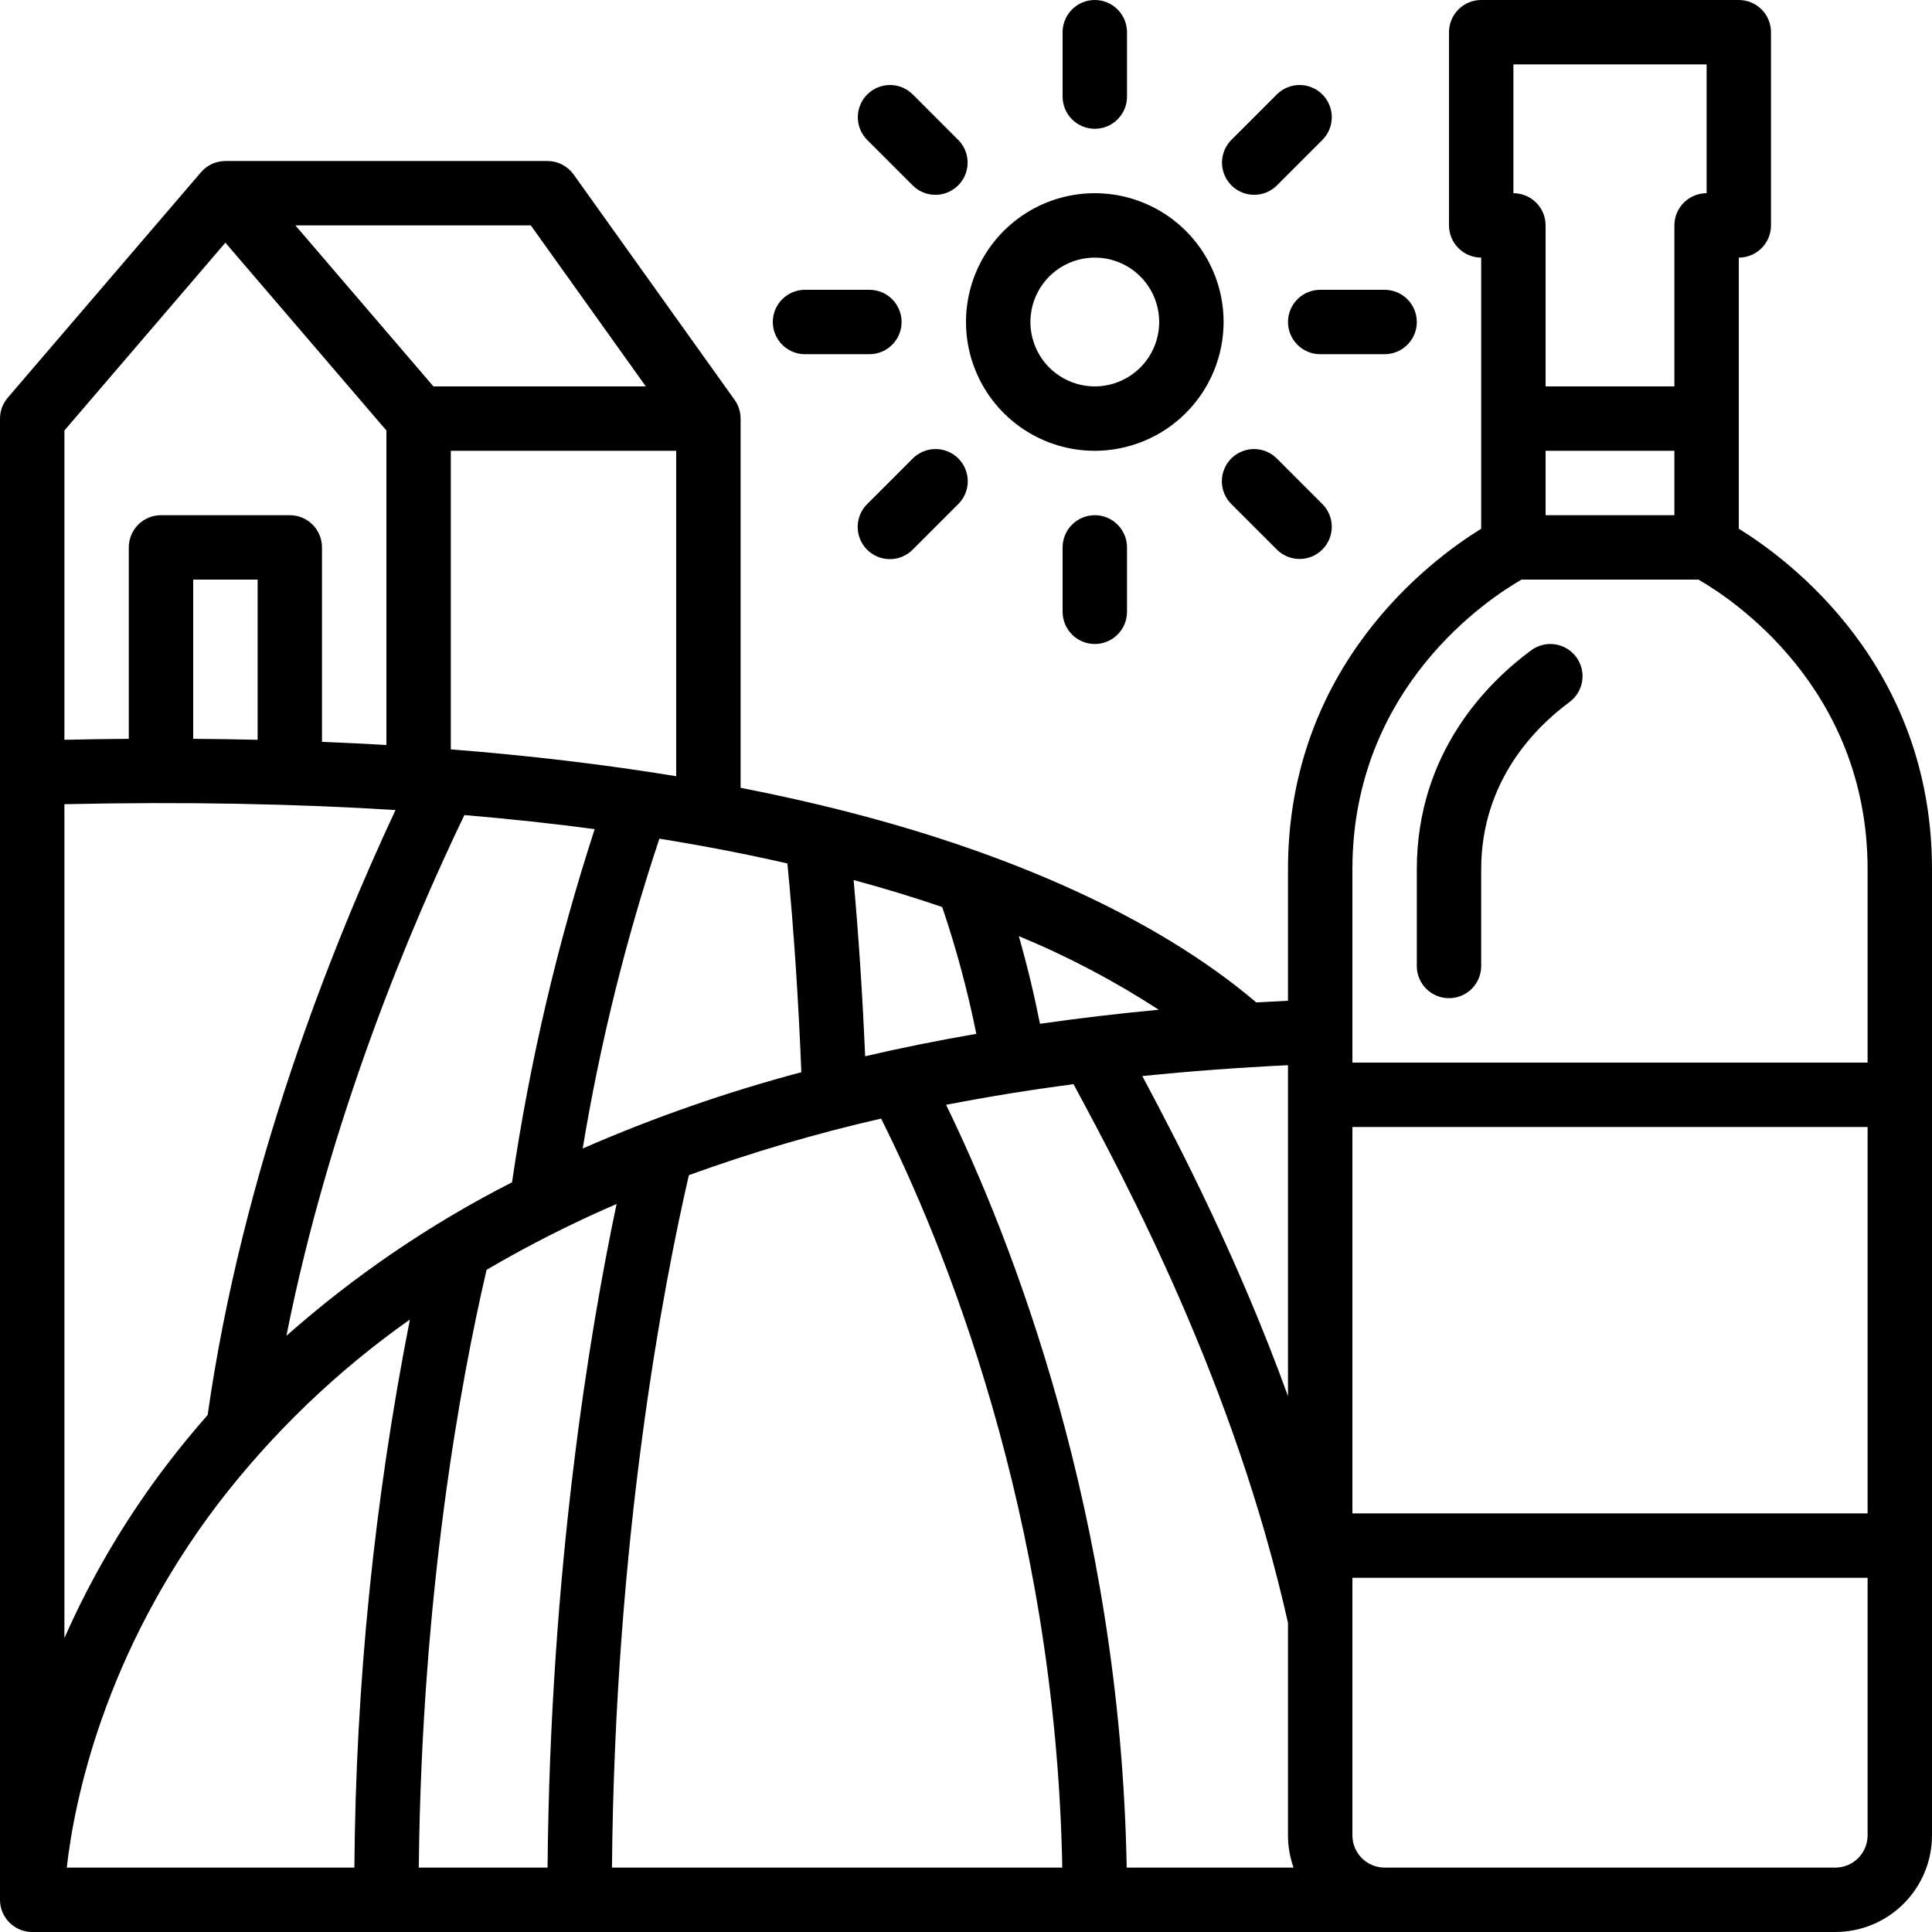
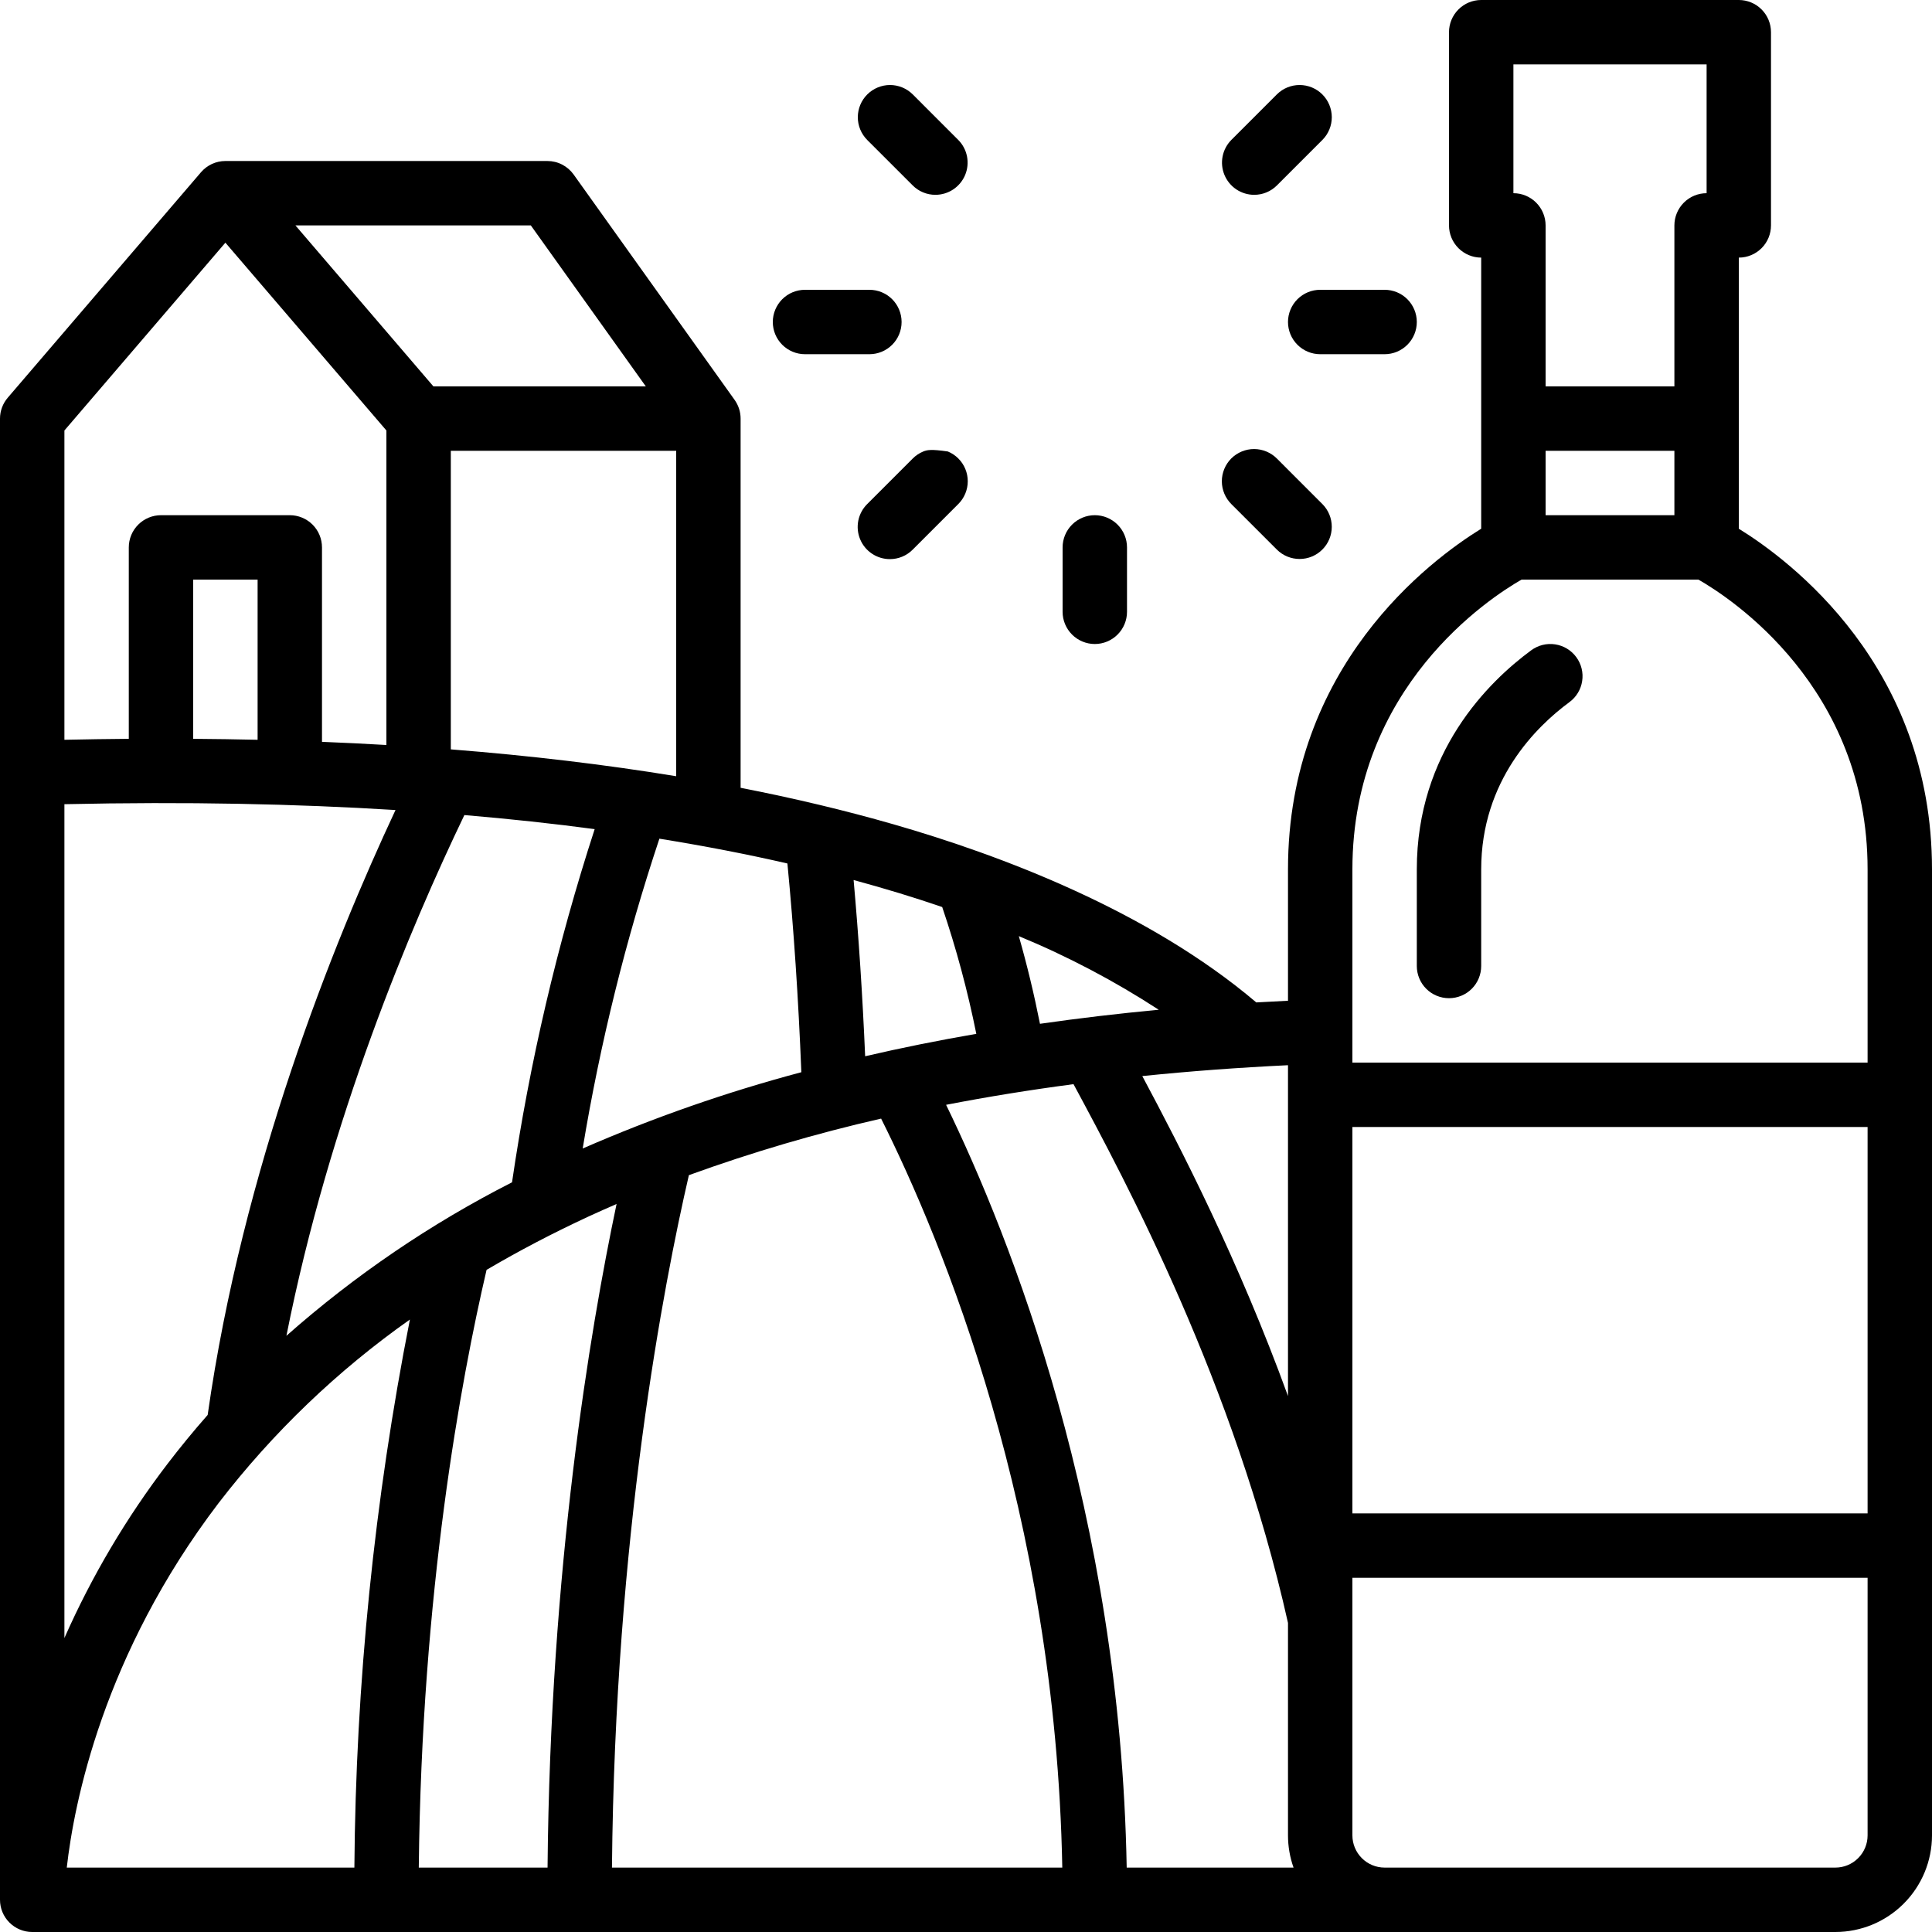
<svg xmlns="http://www.w3.org/2000/svg" width="80" height="80" viewBox="0 0 80 80" fill="none">
-   <path d="M50.667 13.333C50.667 12.278 50.354 11.247 49.768 10.37C49.182 9.493 48.349 8.81 47.374 8.406C46.4 8.002 45.327 7.897 44.293 8.102C43.258 8.308 42.308 8.816 41.562 9.562C40.816 10.308 40.308 11.258 40.102 12.293C39.897 13.327 40.002 14.4 40.406 15.374C40.81 16.349 41.493 17.182 42.37 17.768C43.247 18.354 44.279 18.667 45.333 18.667C46.747 18.665 48.103 18.103 49.103 17.103C50.103 16.103 50.665 14.747 50.667 13.333ZM45.333 16C44.806 16 44.29 15.844 43.852 15.551C43.413 15.258 43.072 14.841 42.87 14.354C42.668 13.867 42.615 13.33 42.718 12.813C42.821 12.296 43.075 11.821 43.448 11.448C43.821 11.075 44.296 10.821 44.813 10.718C45.33 10.615 45.867 10.668 46.354 10.87C46.841 11.072 47.258 11.413 47.551 11.852C47.844 12.29 48 12.806 48 13.333C47.999 14.04 47.718 14.718 47.218 15.218C46.718 15.718 46.04 15.999 45.333 16Z" fill="black" />
-   <path d="M46.667 4V1.333C46.667 0.98 46.526 0.641 46.276 0.391C46.026 0.14 45.687 0 45.333 0C44.98 0 44.641 0.14 44.391 0.391C44.141 0.641 44 0.98 44 1.333V4C44 4.354 44.141 4.693 44.391 4.943C44.641 5.193 44.98 5.333 45.333 5.333C45.687 5.333 46.026 5.193 46.276 4.943C46.526 4.693 46.667 4.354 46.667 4Z" fill="black" />
  <path d="M44 22.667V25.333C44 25.687 44.141 26.026 44.391 26.276C44.641 26.526 44.98 26.667 45.333 26.667C45.687 26.667 46.026 26.526 46.276 26.276C46.526 26.026 46.667 25.687 46.667 25.333V22.667C46.667 22.313 46.526 21.974 46.276 21.724C46.026 21.474 45.687 21.333 45.333 21.333C44.98 21.333 44.641 21.474 44.391 21.724C44.141 21.974 44 22.313 44 22.667Z" fill="black" />
  <path d="M51.933 8.067C52.108 8.067 52.282 8.033 52.444 7.966C52.605 7.899 52.752 7.8 52.876 7.676L54.762 5.79C55.009 5.54 55.148 5.201 55.147 4.849C55.145 4.497 55.005 4.159 54.756 3.91C54.507 3.661 54.169 3.521 53.817 3.52C53.465 3.519 53.127 3.657 52.876 3.905L50.99 5.791C50.804 5.978 50.677 6.215 50.626 6.474C50.574 6.732 50.601 7 50.702 7.244C50.803 7.487 50.974 7.696 51.193 7.842C51.412 7.988 51.67 8.067 51.933 8.067Z" fill="black" />
-   <path d="M36.848 23.152C37.023 23.152 37.197 23.118 37.358 23.051C37.52 22.984 37.667 22.885 37.791 22.761L39.676 20.876C39.801 20.752 39.901 20.605 39.969 20.443C40.037 20.281 40.072 20.107 40.073 19.931C40.073 19.755 40.039 19.581 39.972 19.419C39.905 19.256 39.806 19.109 39.682 18.984C39.558 18.86 39.41 18.762 39.248 18.695C39.085 18.628 38.911 18.593 38.735 18.594C38.559 18.594 38.386 18.63 38.224 18.698C38.061 18.766 37.914 18.865 37.791 18.99L35.905 20.876C35.719 21.062 35.592 21.3 35.54 21.559C35.489 21.817 35.515 22.085 35.616 22.329C35.717 22.573 35.888 22.781 36.107 22.927C36.327 23.074 36.584 23.152 36.848 23.152Z" fill="black" />
+   <path d="M36.848 23.152C37.023 23.152 37.197 23.118 37.358 23.051C37.52 22.984 37.667 22.885 37.791 22.761L39.676 20.876C39.801 20.752 39.901 20.605 39.969 20.443C40.037 20.281 40.072 20.107 40.073 19.931C40.073 19.755 40.039 19.581 39.972 19.419C39.905 19.256 39.806 19.109 39.682 18.984C39.558 18.86 39.41 18.762 39.248 18.695C38.559 18.594 38.386 18.63 38.224 18.698C38.061 18.766 37.914 18.865 37.791 18.99L35.905 20.876C35.719 21.062 35.592 21.3 35.54 21.559C35.489 21.817 35.515 22.085 35.616 22.329C35.717 22.573 35.888 22.781 36.107 22.927C36.327 23.074 36.584 23.152 36.848 23.152Z" fill="black" />
  <path d="M58.667 13.333C58.667 12.98 58.526 12.641 58.276 12.39C58.026 12.14 57.687 12 57.333 12H54.667C54.313 12 53.974 12.14 53.724 12.39C53.474 12.641 53.333 12.98 53.333 13.333C53.333 13.687 53.474 14.026 53.724 14.276C53.974 14.526 54.313 14.667 54.667 14.667H57.333C57.687 14.667 58.026 14.526 58.276 14.276C58.526 14.026 58.667 13.687 58.667 13.333Z" fill="black" />
  <path d="M32 13.333C32 13.687 32.141 14.026 32.391 14.276C32.641 14.526 32.98 14.667 33.333 14.667H36C36.354 14.667 36.693 14.526 36.943 14.276C37.193 14.026 37.333 13.687 37.333 13.333C37.333 12.98 37.193 12.641 36.943 12.39C36.693 12.14 36.354 12 36 12H33.333C32.98 12 32.641 12.14 32.391 12.39C32.141 12.641 32 12.98 32 13.333Z" fill="black" />
  <path d="M52.876 22.761C53.126 23.009 53.465 23.147 53.817 23.146C54.169 23.145 54.507 23.005 54.755 22.756C55.005 22.507 55.145 22.169 55.146 21.817C55.147 21.465 55.009 21.127 54.761 20.876L52.876 18.99C52.752 18.865 52.605 18.766 52.443 18.698C52.281 18.63 52.107 18.594 51.931 18.594C51.756 18.593 51.581 18.628 51.419 18.695C51.257 18.762 51.109 18.86 50.984 18.984C50.86 19.109 50.762 19.256 50.695 19.419C50.628 19.581 50.593 19.755 50.594 19.931C50.594 20.107 50.63 20.281 50.698 20.443C50.766 20.605 50.865 20.752 50.99 20.876L52.876 22.761Z" fill="black" />
  <path d="M38.733 8.067C38.997 8.067 39.255 7.988 39.474 7.842C39.693 7.695 39.864 7.487 39.965 7.244C40.066 7 40.092 6.732 40.041 6.473C39.989 6.215 39.863 5.977 39.676 5.791L37.791 3.905C37.541 3.658 37.202 3.519 36.85 3.52C36.498 3.521 36.16 3.662 35.911 3.911C35.662 4.16 35.522 4.497 35.52 4.849C35.519 5.202 35.658 5.54 35.905 5.791L37.791 7.676C37.914 7.8 38.061 7.899 38.223 7.966C38.385 8.033 38.558 8.067 38.733 8.067Z" fill="black" />
  <path d="M72 21.893V10.667C72.354 10.667 72.693 10.526 72.943 10.276C73.193 10.026 73.333 9.687 73.333 9.333V1.333C73.333 0.98 73.193 0.641 72.943 0.391C72.693 0.14 72.354 0 72 0H61.333C60.98 0 60.641 0.14 60.391 0.391C60.141 0.641 60 0.98 60 1.333V9.333C60 9.687 60.141 10.026 60.391 10.276C60.641 10.526 60.98 10.667 61.333 10.667V21.893C59.215 23.2 53.333 27.587 53.333 36V41.439C52.893 41.46 52.455 41.483 52.02 41.508C47.546 37.708 41.431 35.408 37.001 34.134C35.005 33.56 32.894 33.056 30.667 32.621V17.333C30.667 17.055 30.58 16.785 30.418 16.558L23.752 7.225C23.628 7.052 23.465 6.912 23.277 6.815C23.088 6.717 22.879 6.667 22.667 6.667H9.333C9.141 6.667 8.951 6.709 8.776 6.789C8.602 6.87 8.447 6.987 8.322 7.133L0.322 16.467C0.115 16.708 0 17.015 0 17.333V78.667C0 79.02 0.14 79.359 0.391 79.609C0.641 79.859 0.98 80 1.333 80H76C77.061 79.999 78.077 79.577 78.827 78.827C79.577 78.077 79.999 77.061 80 76V36C80 27.587 74.118 23.2 72 21.893ZM62.667 2.667H70.667V8C70.313 8 69.974 8.14 69.724 8.391C69.474 8.641 69.333 8.98 69.333 9.333V16H64V9.333C64 8.98 63.859 8.641 63.609 8.391C63.359 8.14 63.02 8 62.667 8V2.667ZM69.333 21.333H64V18.667H69.333V21.333ZM77.333 62.667H56V46.667H77.333V62.667ZM24.624 34.333C23.073 39.103 21.929 43.995 21.202 48.957C17.832 50.672 14.693 52.807 11.86 55.312C13.64 46.337 17.008 38.37 19.229 33.75C21.128 33.911 22.926 34.105 24.624 34.333ZM24.128 47.557C24.848 43.204 25.91 38.914 27.304 34.728C29.201 35.035 30.968 35.377 32.605 35.755C32.867 38.469 33.061 41.368 33.182 44.398C30.089 45.22 27.062 46.276 24.128 47.557ZM24.392 50.363C24.767 50.19 25.148 50.021 25.531 49.855C24.418 55.137 22.784 64.939 22.673 77.333H17.341C17.46 65.928 19.081 57.159 20.148 52.582C21.495 51.789 22.909 51.05 24.392 50.363ZM28.525 48.661C31.127 47.717 33.786 46.934 36.485 46.319C38.995 51.331 43.714 62.653 43.987 77.333H25.34C25.464 63.624 27.482 53.175 28.525 48.661H28.525ZM39.175 45.748C40.881 45.417 42.64 45.132 44.452 44.893C46.638 48.953 51.115 57.3 53.333 67.201V76C53.333 76.454 53.411 76.905 53.563 77.333H46.654C46.39 62.684 41.845 51.239 39.176 45.748H39.175ZM53.333 57.808C51.287 52.181 48.895 47.543 47.3 44.558C49.256 44.357 51.267 44.207 53.333 44.108V57.808ZM43.063 42.393C42.818 41.161 42.526 39.948 42.187 38.763C44.208 39.598 46.148 40.619 47.981 41.812C46.303 41.969 44.664 42.163 43.063 42.393ZM39.015 37.56C39.598 39.277 40.069 41.031 40.427 42.809C38.851 43.081 37.317 43.39 35.824 43.737C35.715 41.202 35.554 38.761 35.346 36.44C36.659 36.796 37.882 37.169 39.015 37.559V37.56ZM18.667 31.03V18.667H28V32.142C25.067 31.66 21.956 31.289 18.667 31.03ZM21.98 9.333L26.742 16H17.947L12.232 9.333H21.98ZM9.333 10.049L16 17.826V30.849C15.122 30.797 14.233 30.754 13.333 30.718V22.667C13.333 22.313 13.193 21.974 12.943 21.724C12.693 21.474 12.354 21.333 12 21.333H6.667C6.313 21.333 5.974 21.474 5.724 21.724C5.474 21.974 5.333 22.313 5.333 22.667V30.593C4.454 30.6 3.565 30.613 2.667 30.633V17.826L9.333 10.049ZM10.667 30.633C9.788 30.613 8.899 30.599 8 30.593V24H10.667V30.633ZM2.667 33.3C7.712 33.189 12.265 33.286 16.377 33.542C13.782 39.088 10.043 48.412 8.599 58.59C8.021 59.246 7.468 59.92 6.94 60.61C5.236 62.839 3.802 65.261 2.667 67.827V33.3ZM9.06 62.227C11.302 59.315 13.97 56.757 16.973 54.639C15.501 62.116 14.731 69.713 14.674 77.333H2.765C3.062 74.697 4.258 68.526 9.06 62.227ZM76 77.333H57.333C56.98 77.333 56.641 77.192 56.391 76.942C56.141 76.692 56 76.353 56 76V65.333H77.333V76C77.333 76.353 77.192 76.692 76.942 76.942C76.692 77.192 76.353 77.333 76 77.333ZM77.333 44H56V36C56 28.442 61.694 24.75 63.005 24H70.328C71.645 24.753 77.333 28.445 77.333 36V44Z" fill="black" />
  <path d="M63.406 26.926C61.636 28.228 58.667 31.137 58.667 36V40C58.667 40.354 58.807 40.693 59.057 40.943C59.307 41.193 59.646 41.333 60 41.333C60.354 41.333 60.693 41.193 60.943 40.943C61.193 40.693 61.333 40.354 61.333 40V36C61.333 32.311 63.622 30.078 64.986 29.074C65.127 28.97 65.247 28.84 65.337 28.69C65.428 28.54 65.488 28.374 65.514 28.201C65.541 28.028 65.533 27.851 65.491 27.681C65.449 27.511 65.374 27.351 65.27 27.21C65.167 27.069 65.036 26.95 64.886 26.859C64.737 26.768 64.57 26.708 64.397 26.682C64.224 26.655 64.048 26.663 63.877 26.705C63.708 26.747 63.547 26.822 63.406 26.926Z" fill="black" />
</svg>